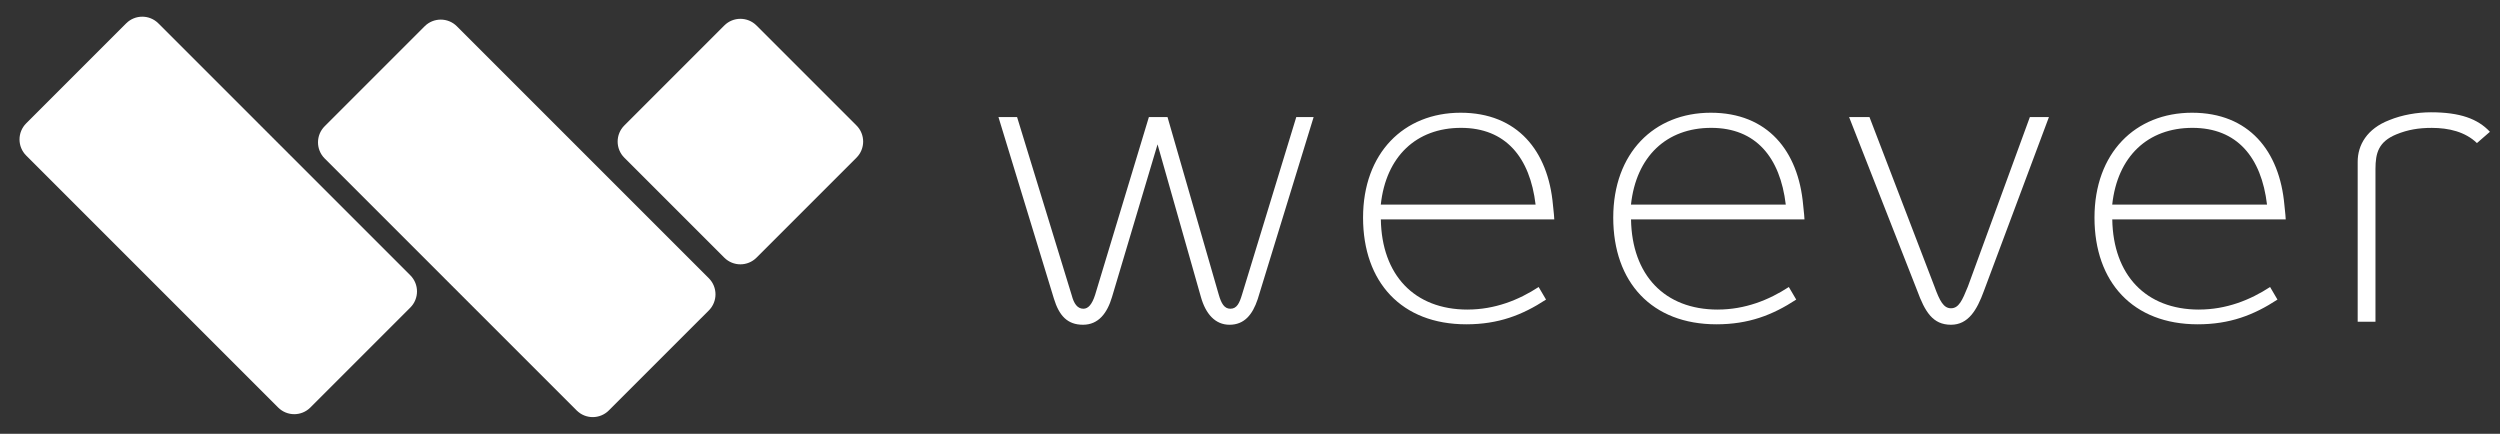
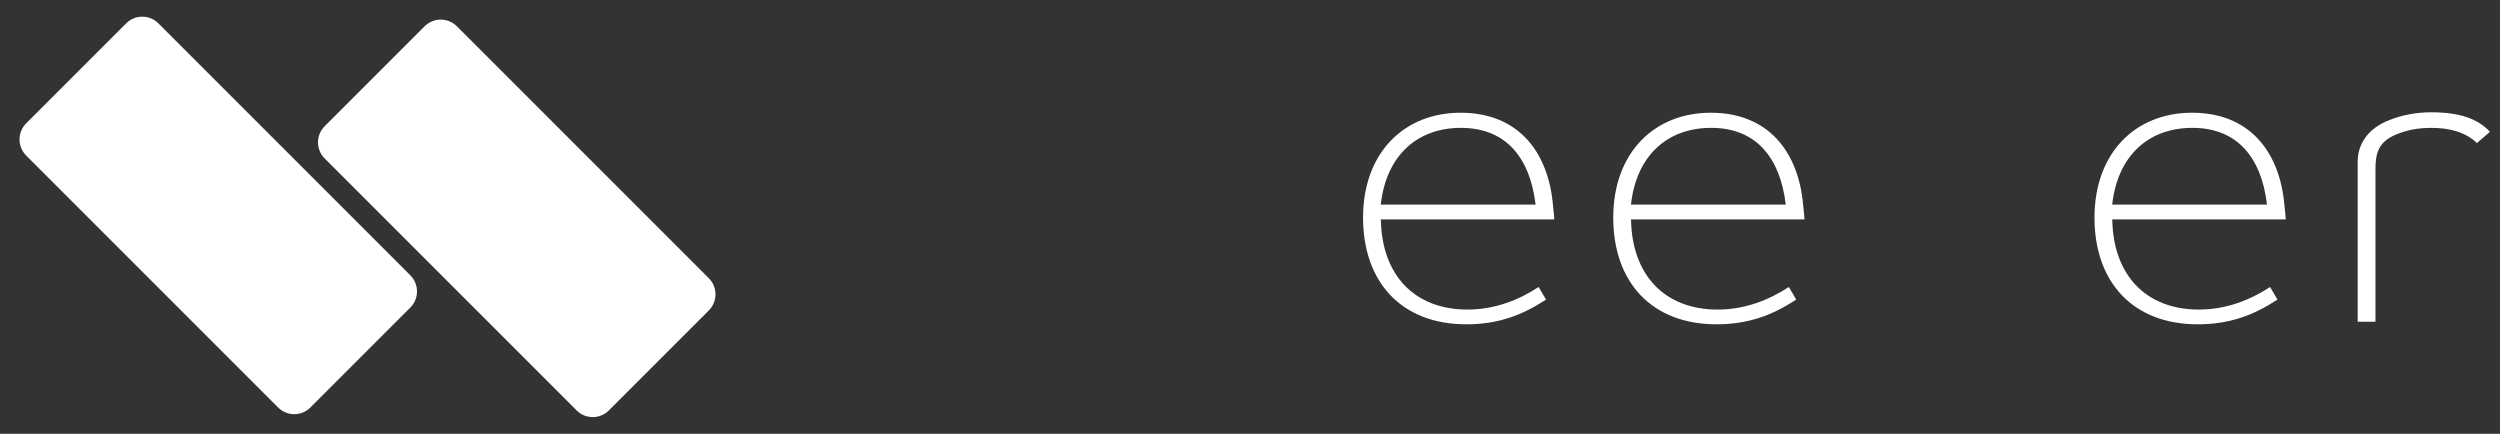
<svg xmlns="http://www.w3.org/2000/svg" width="219" height="38" viewBox="0 0 219 38" fill="none">
  <rect x="0" y="0" width="219" height="38" fill="#333333" stroke="none" />
  <path d="M11.052 2.047L2.294 10.805C1.515 11.584 1.515 12.847 2.294 13.626L24.366 35.698C25.145 36.477 26.408 36.477 27.187 35.698L35.945 26.94C36.724 26.16 36.724 24.897 35.945 24.118L13.873 2.047C13.094 1.267 11.831 1.267 11.052 2.047Z" fill="white" />
  <path d="M37.199 2.302L28.441 11.06C27.662 11.839 27.662 13.103 28.441 13.882L50.513 35.953C51.292 36.733 52.555 36.733 53.334 35.953L62.093 27.195C62.872 26.416 62.872 25.153 62.093 24.374L40.021 2.302C39.242 1.523 37.978 1.523 37.199 2.302Z" fill="white" />
-   <path d="M63.448 2.233L54.69 10.992C53.911 11.771 53.911 13.034 54.69 13.813L63.448 22.571C64.227 23.35 65.49 23.35 66.269 22.571L75.028 13.813C75.807 13.034 75.807 11.771 75.028 10.992L66.269 2.233C65.49 1.454 64.227 1.454 63.448 2.233Z" fill="white" />
-   <path d="M107.705 28.448C106.451 28.448 105.615 27.497 105.199 26.016L101.401 12.646L97.413 26.016C96.994 27.421 96.236 28.448 94.869 28.448C93.502 28.448 92.78 27.651 92.325 26.169L87.464 10.255H89.096L93.883 25.868C94.072 26.591 94.376 27.045 94.907 27.045C95.326 27.045 95.666 26.665 95.932 25.829L100.642 10.255H102.274L106.757 25.791C106.984 26.588 107.25 27.045 107.781 27.045C108.351 27.045 108.578 26.552 108.806 25.791L113.554 10.255H115.074L110.175 26.207C109.72 27.574 108.997 28.448 107.705 28.448Z" fill="white" />
  <path d="M128.556 27.117C130.949 27.117 133.039 26.282 134.786 25.142L135.432 26.243C133.343 27.61 131.253 28.409 128.444 28.409C122.783 28.409 119.404 24.726 119.404 19.065C119.404 13.405 122.975 9.875 127.951 9.875C132.927 9.875 135.624 13.219 136.04 17.965C136.117 18.649 136.155 19.104 136.155 19.219H120.962C121.039 24.08 123.887 27.119 128.559 27.119L128.556 27.117ZM120.959 17.924H134.518C134.025 13.783 131.897 11.2 127.984 11.2C124.071 11.2 121.414 13.706 120.957 17.924H120.959Z" fill="white" />
  <path d="M150.472 27.117C152.866 27.117 154.955 26.282 156.702 25.142L157.349 26.243C155.259 27.61 153.17 28.409 150.36 28.409C144.699 28.409 141.32 24.726 141.32 19.065C141.32 13.405 144.891 9.875 149.867 9.875C154.843 9.875 157.54 13.219 157.957 17.965C158.033 18.649 158.072 19.104 158.072 19.219H142.878C142.955 24.08 145.803 27.119 150.475 27.119L150.472 27.117ZM142.876 17.924H156.434C155.941 13.783 153.813 11.2 149.9 11.2C145.987 11.2 143.33 13.706 142.873 17.924H142.876Z" fill="white" />
-   <path d="M170.905 28.448C169.308 28.448 168.626 27.308 167.942 25.446L161.98 10.253H163.765L169.461 25.104C169.916 26.358 170.258 27.004 170.905 27.004C171.589 27.004 171.893 26.32 172.386 25.104L177.817 10.253H179.487L173.791 25.485C173.183 27.155 172.425 28.448 170.905 28.448Z" fill="white" />
  <path d="M192.63 27.117C195.023 27.117 197.112 26.282 198.86 25.142L199.506 26.243C197.416 27.61 195.327 28.409 192.517 28.409C186.857 28.409 183.477 24.726 183.477 19.065C183.477 13.405 187.048 9.875 192.024 9.875C197 9.875 199.697 13.219 200.114 17.965C200.19 18.649 200.229 19.104 200.229 19.219H185.035C185.112 24.08 187.96 27.119 192.632 27.119L192.63 27.117ZM185.033 17.924H198.591C198.098 13.783 195.971 11.2 192.057 11.2C188.144 11.2 185.488 13.706 185.03 17.924H185.033Z" fill="white" />
  <path d="M216.978 12.531C215.953 11.543 214.508 11.203 213.029 11.203C211.889 11.203 210.939 11.354 209.915 11.773C208.357 12.419 208.091 13.405 208.091 14.812V28.182H206.533V14.166C206.533 12.723 207.33 11.28 209.307 10.521C210.408 10.066 211.739 9.837 212.952 9.837C215.496 9.837 217.054 10.406 218.117 11.545L216.978 12.534V12.531Z" fill="white" />
</svg>